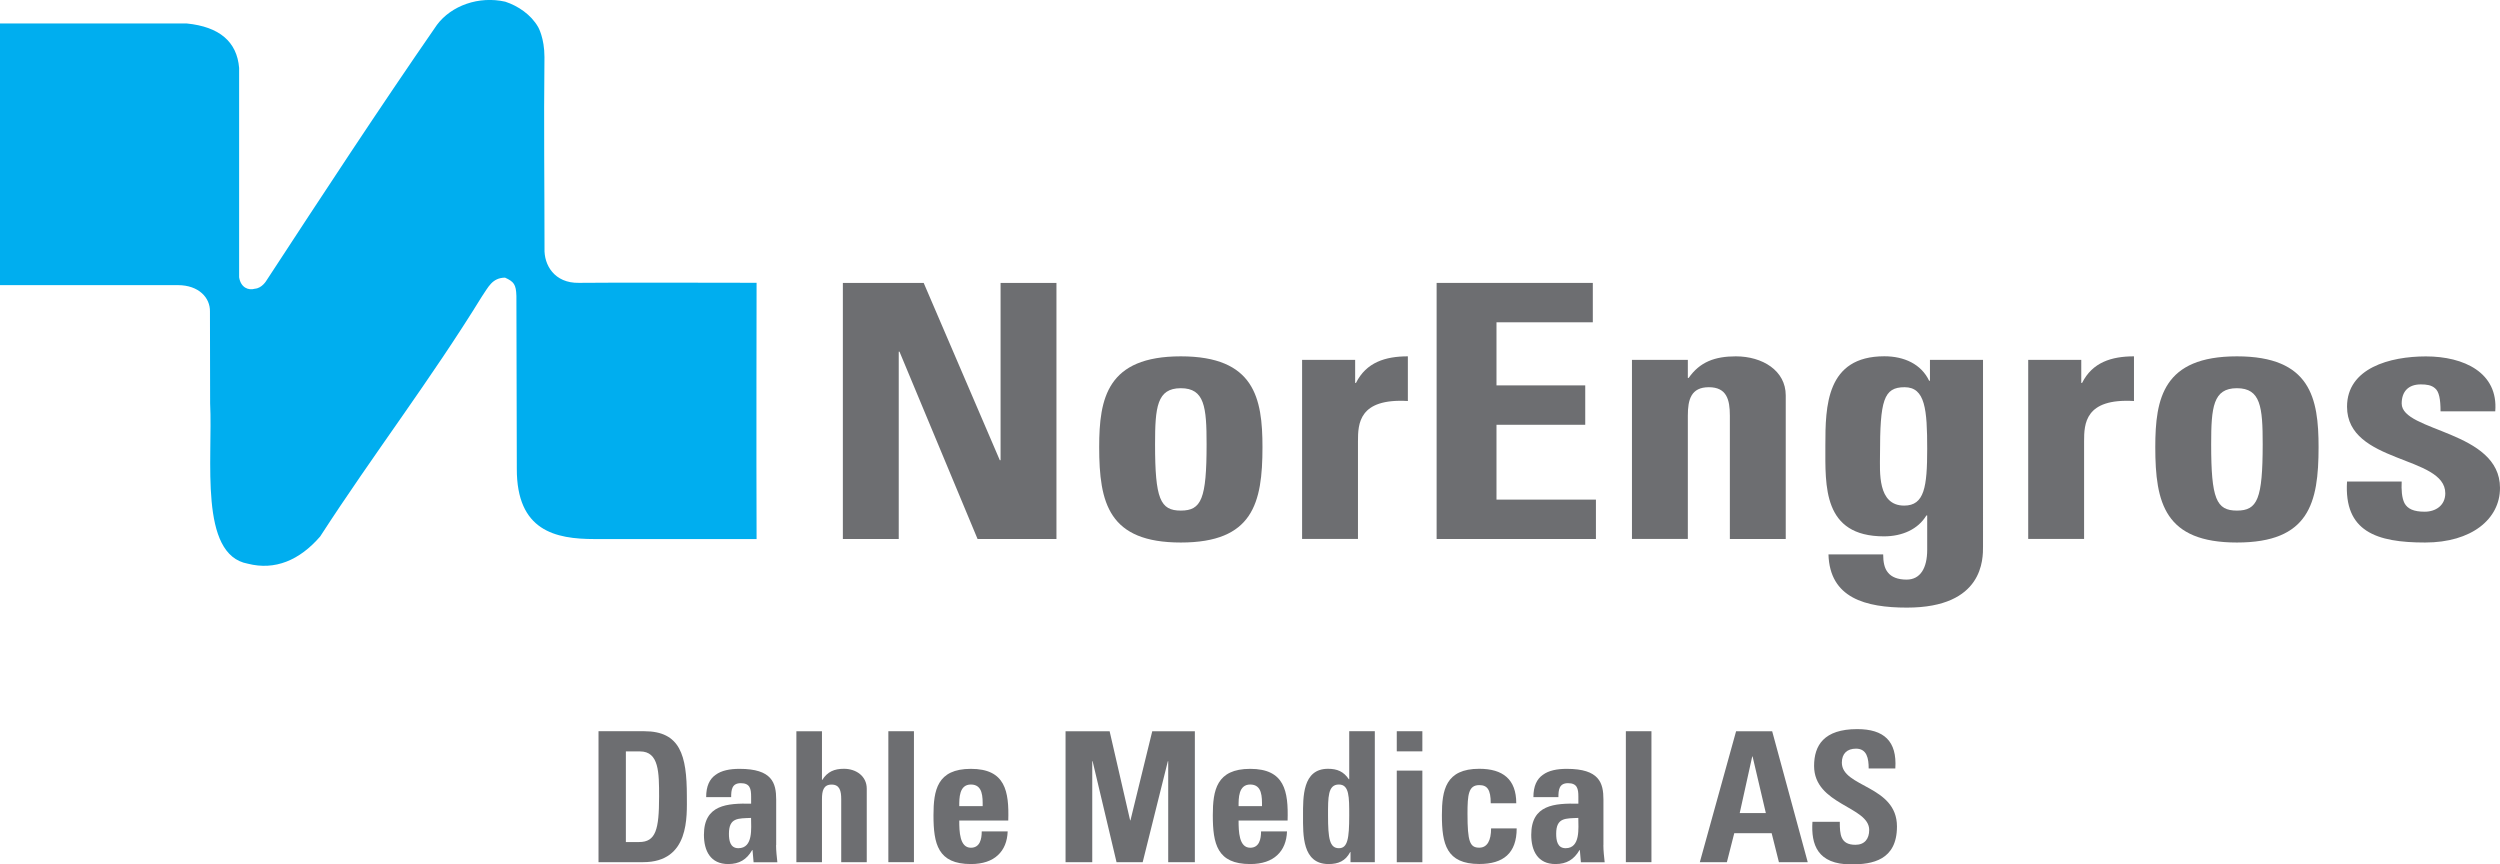
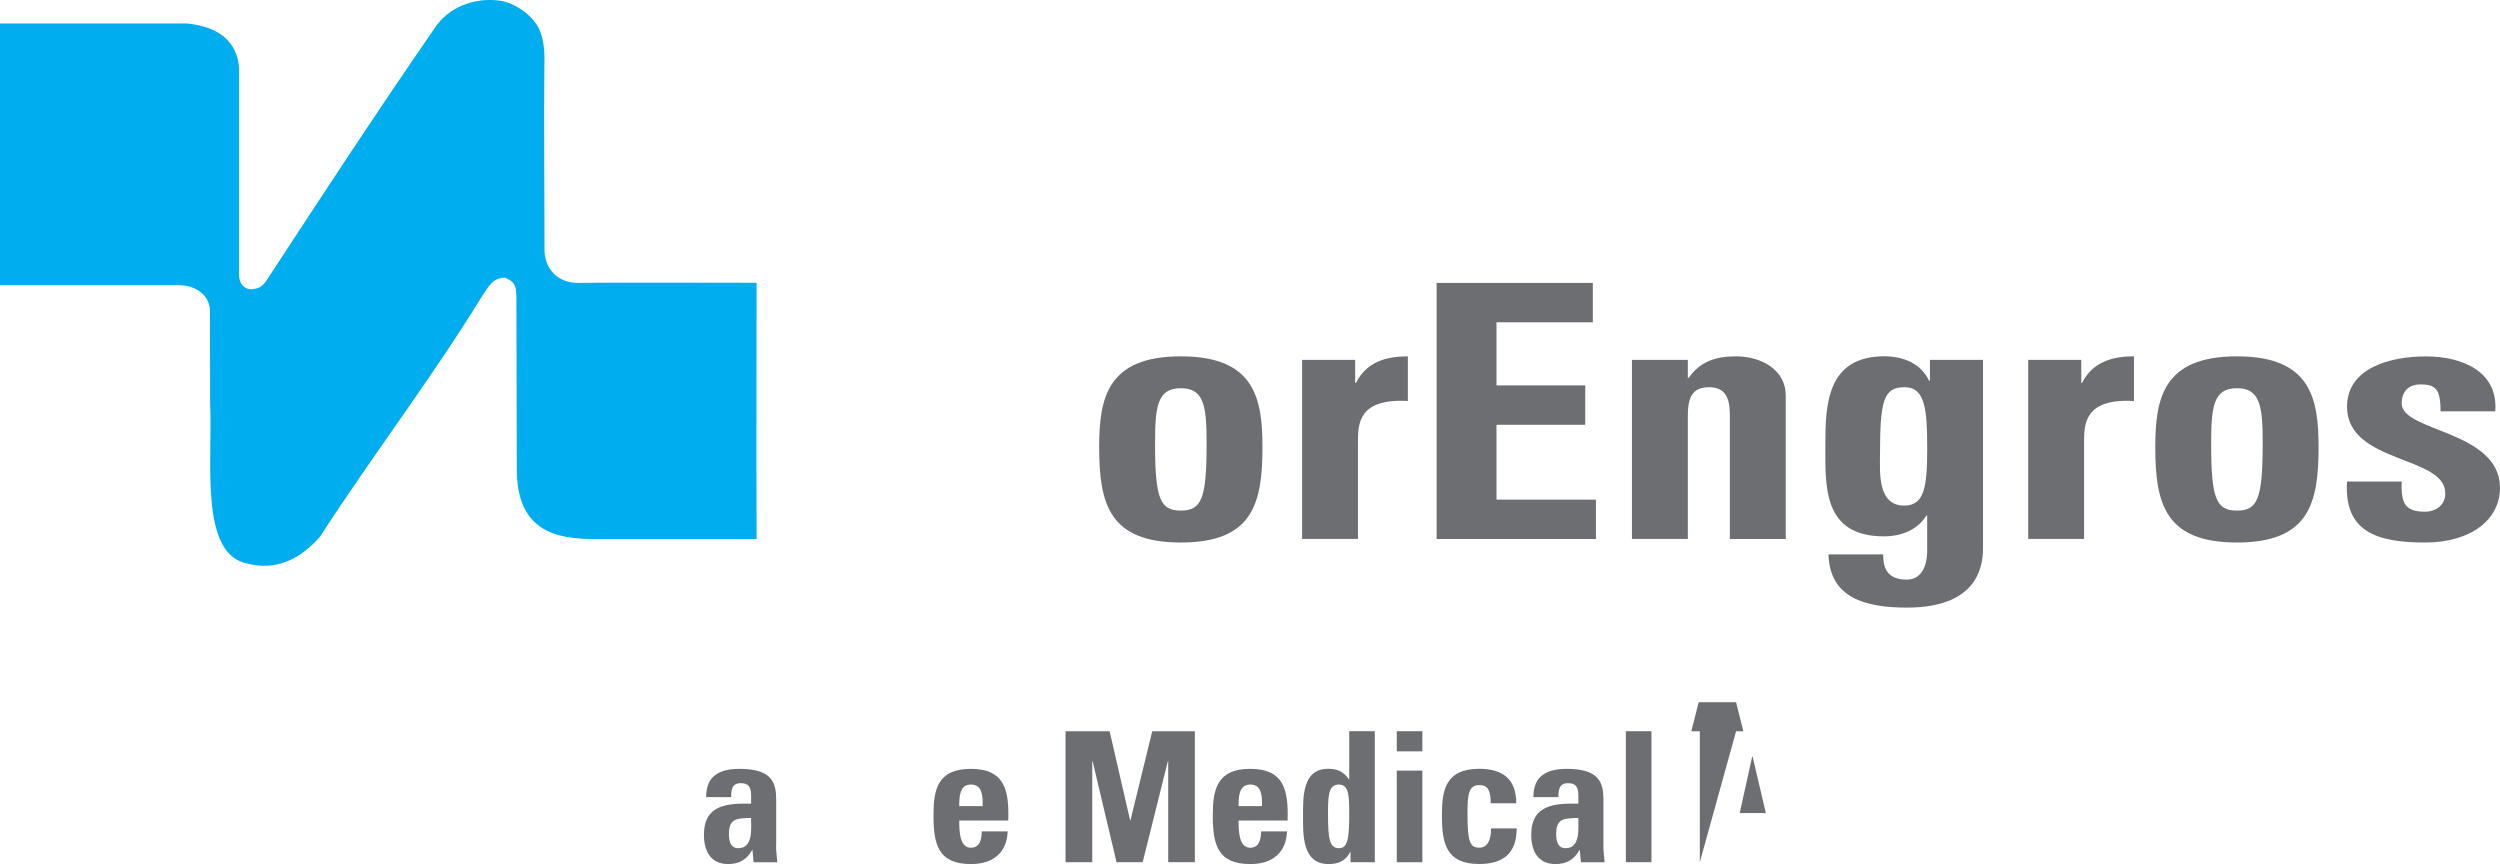
<svg xmlns="http://www.w3.org/2000/svg" version="1.1" id="Layer_1" x="0px" y="0px" viewBox="0 0 425.93 147.27" style="enable-background:new 0 0 425.93 147.27;" xml:space="preserve">
  <style type="text/css"> .st0{fill:#00AEEF;} .st1{fill:#6D6E71;} </style>
  <g>
    <path class="st0" d="M91.69,4.62c0,0,1.07,1.84,1.07,5.1c-0.13,11.71,0.01,21.76,0.01,32.62c-0.11,2.77,1.66,5.93,5.87,5.85 c3.41-0.07,30.26-0.01,30.26-0.01s-0.06,29.61,0,43.66H101.3c-6.69,0-13.28-1.39-13.25-11.98l-0.07-29.44 c-0.06-1.97-0.43-2.43-1.94-3.12c-2.21,0.04-2.85,1.64-3.93,3.2c-8.83,14.33-18.37,26.7-27.57,40.91 c-3.5,4.04-7.68,5.81-12.31,4.63c-8.37-1.51-5.96-17.77-6.43-27.31l-0.03-15.64c0.06-2.36-1.91-4.51-5.46-4.51H0V4h31.82 c5.57,0.56,8.55,3.11,8.92,7.57v35.67c0.28,1.77,1.59,2.28,2.69,1.95c1.21-0.09,1.95-1.37,1.95-1.37 c9.74-14.89,19-29.04,29.06-43.58c2.45-3.29,7.15-4.97,11.65-3.95C88.25,1,90.48,2.49,91.69,4.62" />
-     <polygon class="st1" points="153.12,91.83 153.12,59.92 153.25,59.92 166.55,91.83 179.99,91.83 179.99,48.2 170.47,48.2 170.47,78.41 170.34,78.41 157.37,48.2 143.6,48.2 143.6,91.83 " />
    <path class="st1" d="M201.18,92.43c12.29,0,13.91-6.7,13.91-16.25c0-8.34-1.35-15.47-13.91-15.47c-12.56,0-13.91,7.13-13.91,15.47 C187.27,85.72,188.89,92.43,201.18,92.43 M201.18,86.99c-3.51,0-4.39-1.99-4.39-11.3c0-6.34,0.33-9.55,4.39-9.55 c4.05,0,4.39,3.21,4.39,9.55C205.57,85,204.69,86.99,201.18,86.99" />
    <path class="st1" d="M221.84,61.31v30.51h9.52V75.21c0-3.02,0.13-7.37,8.5-6.89v-7.61c-3.85,0-7.09,1.03-8.84,4.53h-0.14v-3.93 H221.84z" />
    <polygon class="st1" points="271.9,91.83 271.9,85.12 254.96,85.12 254.96,72.37 270.08,72.37 270.08,65.66 254.96,65.66 254.96,54.91 271.37,54.91 271.37,48.2 244.76,48.2 244.76,91.83 " />
    <path class="st1" d="M287.56,61.31h-9.52v30.51h9.52V70.8c0-2.71,0.54-4.83,3.58-4.83c3.04,0,3.58,2.12,3.58,4.83v21.03h9.52V67.36 c0-4.23-3.98-6.65-8.5-6.65c-3.59,0-6.15,0.97-8.04,3.68h-0.14V61.31z" />
    <path class="st1" d="M328.81,61.31v3.56h-0.14c-1.35-2.84-4.26-4.17-7.63-4.17c-9.92,0-10.05,8.52-10.05,15.22 c0,6.89-0.47,15.46,9.99,15.46c3.11,0,5.81-1.21,7.22-3.56h0.14v5.86c0,3.08-1.15,5.07-3.51,5.07c-1.49,0-2.57-0.43-3.18-1.21 c-0.61-0.72-0.81-1.81-0.81-3.09h-9.32c0.21,7.43,6.29,9.07,13.37,9.07c13.1,0,12.96-8.34,12.96-10.45V61.31H328.81z M320.3,77.51 c0-9.3,0.61-11.54,4.19-11.54c3.52,0,3.85,3.8,3.85,10.51c0,6.47-0.47,9.66-3.92,9.66C319.83,86.14,320.3,80.35,320.3,77.51" />
    <path class="st1" d="M345.55,61.31v30.51h9.52V75.21c0-3.02,0.14-7.37,8.5-6.89v-7.61c-3.84,0-7.09,1.03-8.84,4.53h-0.14v-3.93 H345.55z" />
    <path class="st1" d="M381.11,92.43c12.29,0,13.91-6.7,13.91-16.25c0-8.34-1.35-15.47-13.91-15.47c-12.56,0-13.91,7.13-13.91,15.47 C367.2,85.72,368.82,92.43,381.11,92.43 M381.11,86.99c-3.51,0-4.39-1.99-4.39-11.3c0-6.34,0.34-9.55,4.39-9.55 c4.05,0,4.39,3.21,4.39,9.55C385.49,85,384.62,86.99,381.11,86.99" />
    <path class="st1" d="M399.87,82.04c-0.54,8.52,5,10.39,13.3,10.39c7.9,0,12.76-3.98,12.76-9.3c0-9.79-16.75-9.55-16.75-14.38 c0-2.06,1.15-3.26,3.25-3.26c1.01,0,1.82,0.12,2.43,0.66c0.68,0.55,0.94,1.81,0.94,3.93h9.32c0.54-6.59-5.33-9.36-11.81-9.36 c-6.14,0-13.44,1.99-13.44,8.57c0,9.73,16.74,8.28,16.74,14.75c0,2.06-1.62,3.14-3.51,3.14c-1.89,0-2.91-0.49-3.44-1.45 c-0.48-0.97-0.54-2.3-0.48-3.69H399.87z" />
  </g>
  <g>
    <g>
-       <path class="st1" d="M101.97,124.58h7.79c6.12,0,7.26,4.08,7.26,11.03c0,3.43,0.52,11.28-7.45,11.28h-7.6V124.58z M106.64,143.46 h2.25c2.84,0,3.4-2.13,3.4-7.72c0-4.11,0-7.72-3.25-7.72h-2.41V143.46z" />
      <path class="st1" d="M132.22,143.99c0,0.96,0.12,1.95,0.22,2.91h-4.05l-0.18-2.07h-0.06c-0.93,1.61-2.19,2.38-4.08,2.38 c-3.03,0-4.14-2.26-4.14-4.98c0-5.16,3.99-5.38,8.04-5.31v-1.2c0-1.33-0.19-2.29-1.76-2.29c-1.52,0-1.64,1.14-1.64,2.38h-4.26 c0-1.89,0.59-3.09,1.61-3.8c0.99-0.74,2.41-1.02,4.08-1.02c5.53,0,6.24,2.38,6.24,5.23V143.99z M124.19,142.04 c0,1.11,0.18,2.47,1.61,2.47c2.57,0,2.16-3.46,2.16-5.16C125.79,139.45,124.19,139.26,124.19,142.04z" />
-       <path class="st1" d="M143.32,146.9v-10.75c0-1.39-0.25-2.48-1.64-2.48c-1.39,0-1.64,1.08-1.64,2.48v10.75h-4.36v-22.31h4.36v8.28 h0.06c0.87-1.39,2.04-1.89,3.68-1.89c2.07,0,3.89,1.24,3.89,3.4v12.52H143.32z" />
-       <path class="st1" d="M155.71,124.58v22.31h-4.36v-22.31H155.71z" />
      <path class="st1" d="M163.43,139.79c0,1.86,0.06,4.64,1.98,4.64c1.55,0,1.85-1.48,1.85-2.78h4.42c-0.06,1.7-0.62,3.09-1.67,4.05 c-1.02,0.96-2.56,1.51-4.6,1.51c-5.62,0-6.37-3.43-6.37-8.31c0-4.26,0.62-7.91,6.37-7.91c5.87,0,6.52,3.8,6.37,8.81H163.43z M167.42,137.34c0-1.51,0.06-3.68-2.01-3.68c-2.01,0-1.98,2.35-1.98,3.68H167.42z" />
      <path class="st1" d="M181.54,146.9v-22.31h7.51l3.49,15.17h0.06l3.71-15.17h7.26v22.31h-4.54v-17.21h-0.06l-4.29,17.21h-4.45 l-4.08-17.21h-0.06v17.21H181.54z" />
      <path class="st1" d="M211.02,139.79c0,1.86,0.06,4.64,1.98,4.64c1.55,0,1.85-1.48,1.85-2.78h4.42c-0.06,1.7-0.62,3.09-1.67,4.05 c-1.02,0.96-2.56,1.51-4.6,1.51c-5.63,0-6.37-3.43-6.37-8.31c0-4.26,0.62-7.91,6.37-7.91c5.87,0,6.52,3.8,6.37,8.81H211.02z M215.01,137.34c0-1.51,0.06-3.68-2.01-3.68c-2.01,0-1.98,2.35-1.98,3.68H215.01z" />
      <path class="st1" d="M230.09,146.9v-1.73h-0.06c-0.8,1.52-2.01,2.04-3.68,2.04c-4.51,0-4.35-5.01-4.35-8.22 c0-3.15-0.12-8.01,4.26-8.01c1.57,0,2.66,0.47,3.55,1.79h0.06v-8.19h4.36v22.31H230.09z M229.87,138.95 c0-3.12,0.03-5.29-1.76-5.29c-1.89,0-1.85,2.16-1.85,5.29c0,3.93,0.28,5.56,1.85,5.56C229.59,144.52,229.87,142.88,229.87,138.95z " />
      <path class="st1" d="M242.33,124.58v3.43h-4.36v-3.43H242.33z M242.33,146.9h-4.36v-15.61h4.36V146.9z" />
      <path class="st1" d="M253.98,136.85c0-2.32-0.59-3.09-1.95-3.09c-1.85,0-2.01,1.64-2.01,4.88c0,4.76,0.4,5.78,2.01,5.78 c1.36,0,2.01-1.23,2.01-3.28h4.36c0,4.24-2.29,6.06-6.37,6.06c-5.62,0-6.37-3.43-6.37-8.31c0-4.26,0.62-7.91,6.37-7.91 c4.02,0,6.3,1.79,6.3,5.87H253.98z" />
      <path class="st1" d="M273.17,143.99c0,0.96,0.12,1.95,0.22,2.91h-4.05l-0.18-2.07h-0.06c-0.93,1.61-2.2,2.38-4.08,2.38 c-3.03,0-4.14-2.26-4.14-4.98c0-5.16,3.98-5.38,8.03-5.31v-1.2c0-1.33-0.19-2.29-1.76-2.29c-1.52,0-1.64,1.14-1.64,2.38h-4.26 c0-1.89,0.59-3.09,1.61-3.8c0.99-0.74,2.41-1.02,4.08-1.02c5.53,0,6.24,2.38,6.24,5.23V143.99z M265.13,142.04 c0,1.11,0.18,2.47,1.61,2.47c2.56,0,2.16-3.46,2.16-5.16C266.74,139.45,265.13,139.26,265.13,142.04z" />
      <path class="st1" d="M281.36,124.58v22.31H277v-22.31H281.36z" />
    </g>
    <g>
-       <path class="st1" d="M289.6,146.9l6.18-22.31h6.15l6.06,22.31h-4.91l-1.24-4.95h-6.37l-1.26,4.95H289.6z M298.59,128.88h-0.06 l-2.13,9.64h4.45L298.59,128.88z" />
-       <path class="st1" d="M315.4,147.27c-5.78,0-6.86-3.4-6.61-7.26h4.66c0,2.13,0.09,3.92,2.66,3.92c1.58,0,2.35-1.02,2.35-2.53 c0-4.02-9.39-4.26-9.39-10.91c0-3.49,1.67-6.27,7.35-6.27c4.54,0,6.8,2.04,6.49,6.7h-4.54c0-1.67-0.28-3.37-2.16-3.37 c-1.51,0-2.41,0.84-2.41,2.38c0,4.23,9.39,3.86,9.39,10.88C323.19,146.58,318.96,147.27,315.4,147.27z" />
+       <path class="st1" d="M289.6,146.9l6.18-22.31h6.15h-4.91l-1.24-4.95h-6.37l-1.26,4.95H289.6z M298.59,128.88h-0.06 l-2.13,9.64h4.45L298.59,128.88z" />
    </g>
  </g>
  <g> </g>
  <g> </g>
  <g> </g>
  <g> </g>
  <g> </g>
  <g> </g>
</svg>